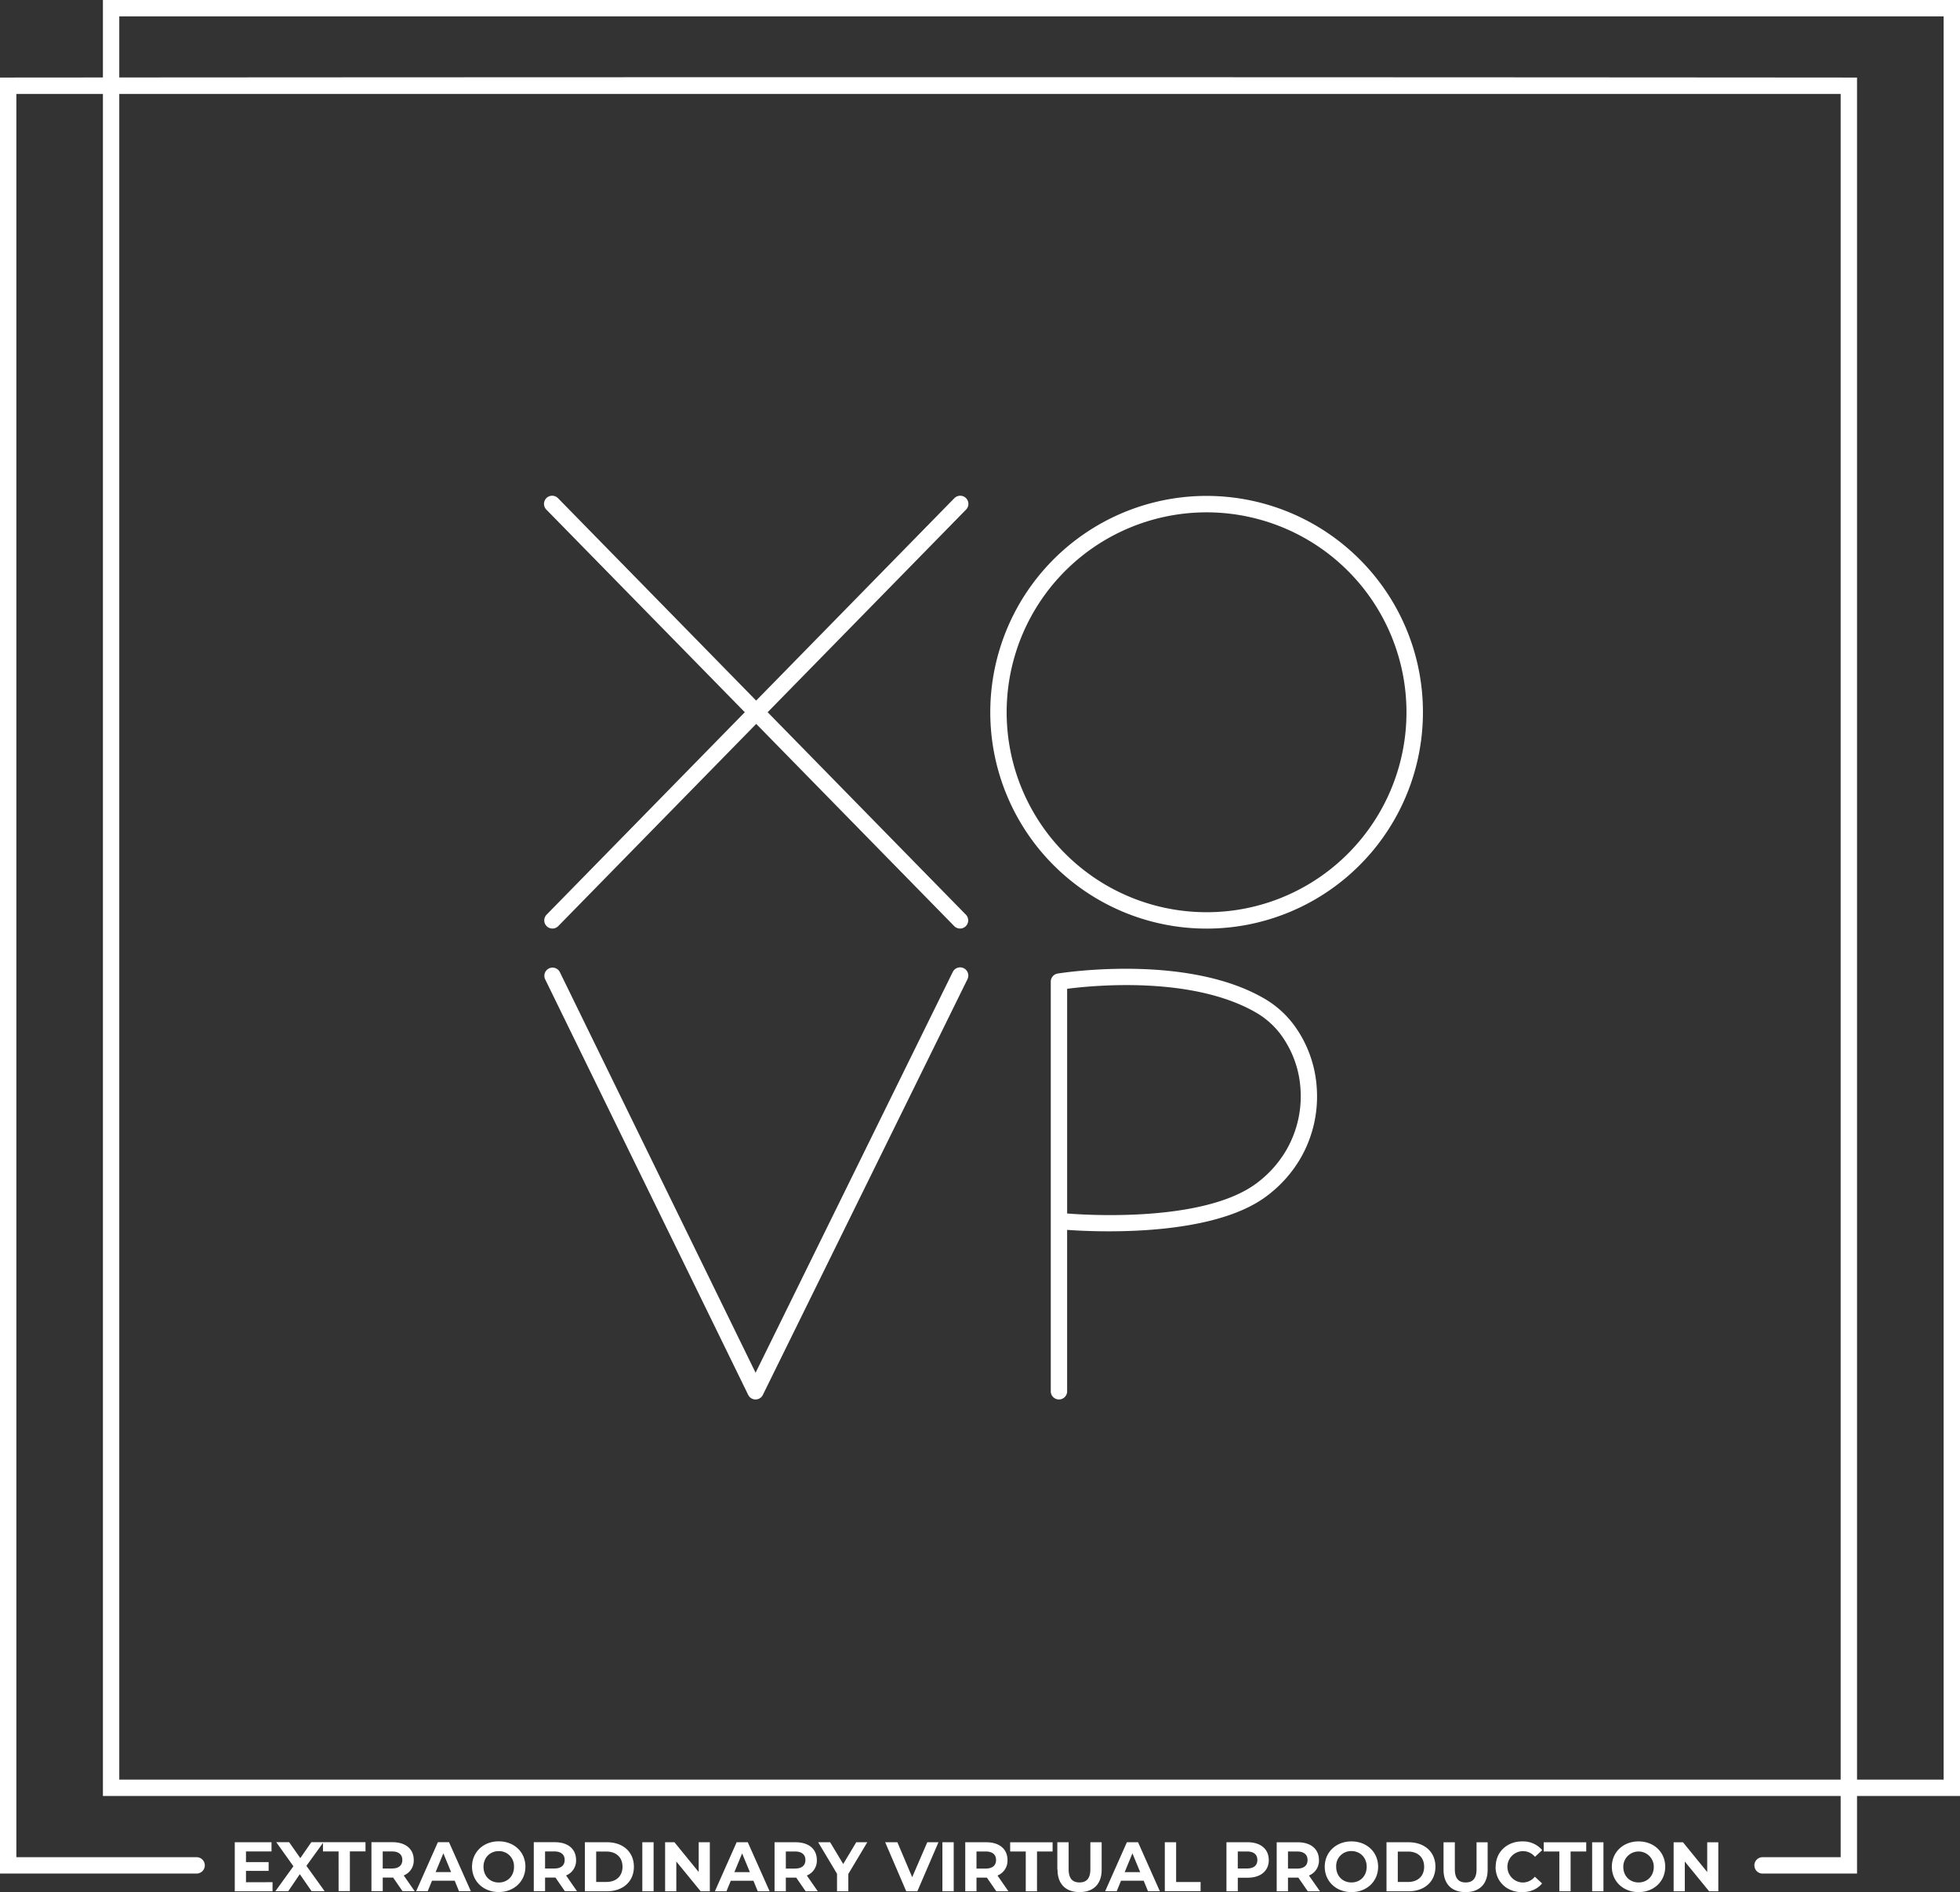
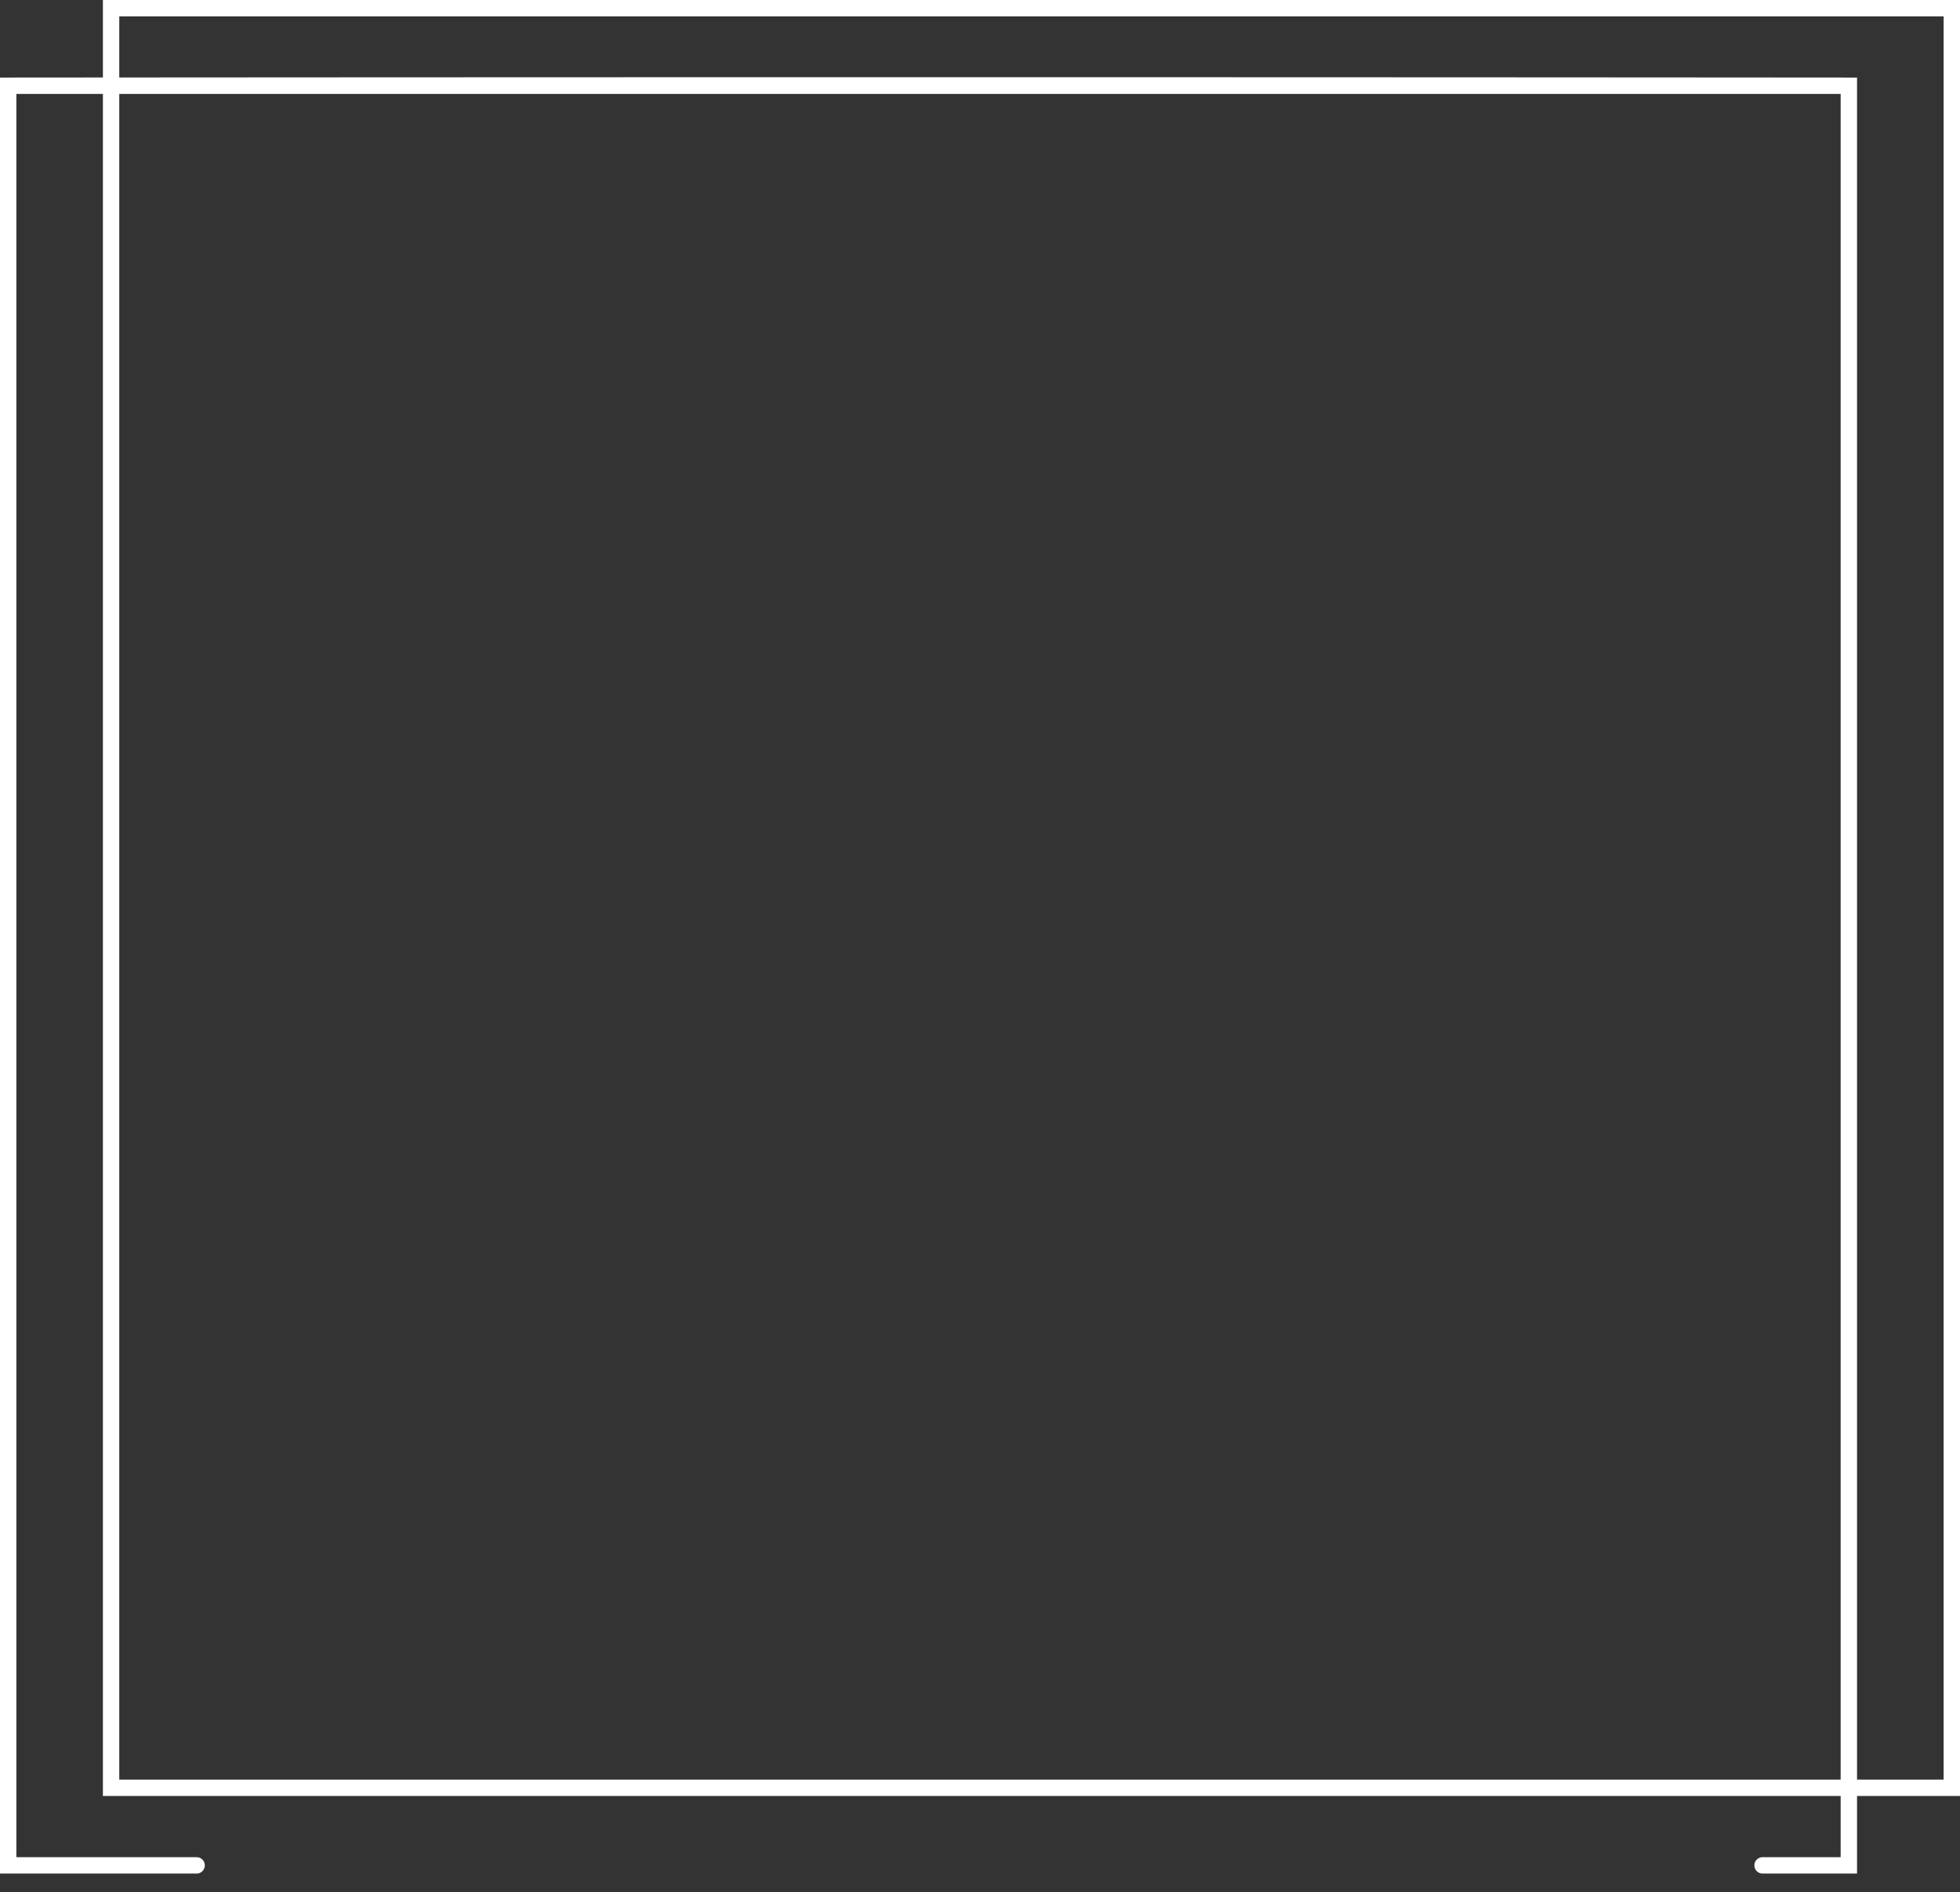
<svg xmlns="http://www.w3.org/2000/svg" width="1066.33" height="1029.28" viewBox="0 0 1066.33 1029.28">
  <rect x="0" y="0" width="1066.33" height="1029.28" fill="#333333" stroke="none" />
  <defs>
    <style> .a { fill: #fff; fill-rule: evenodd; } </style>
  </defs>
  <title>ЛОГО ХО белый</title>
  <g>
    <path class="a" d="M97.54,1033.1h992.54V73.91H97.54V1033.1ZM1099,488.08V1042H88.64V65H1099Z" transform="translate(-32.65 -65.01)" />
    <path class="a" d="M139.62,1075.3a4.45,4.45,0,0,1,0,8.9h-107v-977q505.16-.39,1010.34,0v977h-51.4a4.45,4.45,0,0,1,0-8.9h42.49V116.12H41.55V1075.3Z" transform="translate(-32.65 -65.01)" />
-     <path class="a" d="M806.79,452.46a117.69,117.69,0,1,1-34.47-83.21,117.31,117.31,0,0,1,34.47,83.21ZM329.2,597.65a4.45,4.45,0,0,1,8-3.89l106.52,218L551,593.74a4.44,4.44,0,0,1,8,3.93L447.8,823.56a4.38,4.38,0,0,1-2.16,2.29,4.44,4.44,0,0,1-5.94-2.05L329.2,597.65ZM551.79,336.12a4.44,4.44,0,1,1,6.33,6.22L450.29,452.45,558.12,562.57a4.44,4.44,0,0,1-6.33,6.23l-107.72-110-107.71,110a4.44,4.44,0,1,1-6.33-6.23L437.86,452.45,330,342.34a4.44,4.44,0,1,1,6.33-6.22l107.71,110,107.72-110Zm61.43,485.73a4.45,4.45,0,1,1-8.9,0V599a4.46,4.46,0,0,1,3.94-4.42c3.54-.56,71-10.83,112.86,14a53.53,53.53,0,0,1,15.63,14.2,64.54,64.54,0,0,1,12.32,34.82,67.1,67.1,0,0,1-9.17,38,69.26,69.26,0,0,1-18.39,20.27c-30.91,23-97,19-108.29,18.18v87.82Zm0-219V725.13c8.3.68,73.86,5.31,103-16.4a60.5,60.5,0,0,0,16-17.67,58.37,58.37,0,0,0,8-33,55.71,55.71,0,0,0-10.58-30,44.64,44.64,0,0,0-13-11.84c-34.5-20.42-88.68-15.22-103.38-13.32ZM766,529.37a108.76,108.76,0,1,0-76.92,31.87A108.45,108.45,0,0,0,766,529.37Z" transform="translate(-32.65 -65.01)" />
-     <path class="a" d="M180.92,1088.89v4.95H160.37v-26.67h20v5H166.48v5.79H178.8v4.79H166.48v6.18Zm786.57-21.71v26.66h-5l-13.23-16.18v16.18h-6.07v-26.66h5.08l13.19,16.18v-16.18Zm-35.1,13.32a8.3,8.3,0,1,0-16.6,0c0,5.07,3.56,8.54,8.3,8.54s8.3-3.47,8.3-8.54Zm-22.82,0c0-7.91,6.14-13.79,14.52-13.79s14.52,5.83,14.52,13.79-6.18,13.79-14.52,13.79-14.52-5.86-14.52-13.79Zm-10.75,13.34H905v-26.66h-6.15v26.66ZM881,1072.2h-8.5v-5h23.13v5h-8.5v21.63H881V1072.2Zm-34.63,8.3c0-8,6.14-13.79,14.4-13.79a13.69,13.69,0,0,1,10.91,4.73l-3.94,3.65A8.52,8.52,0,0,0,861,1072a8.54,8.54,0,0,0,0,17.07,8.44,8.44,0,0,0,6.67-3.16l3.94,3.65c-2.5,3.09-6.33,4.76-10.94,4.76-8.23,0-14.37-5.75-14.37-13.79ZM818,1082.11v-14.93h6.15v14.7c0,5.07,2.18,7.16,5.9,7.16s5.91-2.09,5.91-7.16v-14.7H842v14.93c0,7.84-4.48,12.18-12,12.18s-12-4.34-12-12.18Zm-19.27,6.66c5.26,0,8.72-3.15,8.72-8.27s-3.46-8.26-8.72-8.26h-5.62v16.53Zm-11.76-21.6h12c8.68,0,14.62,5.26,14.62,13.33s-5.94,13.34-14.62,13.34h-12v-26.67Zm-10.78,13.33c0-5-3.55-8.53-8.29-8.53a8.12,8.12,0,0,0-8.31,8.53c0,5.07,3.56,8.54,8.31,8.54s8.29-3.47,8.29-8.54Zm-22.82,0c0-7.91,6.15-13.79,14.53-13.79s14.51,5.83,14.51,13.79-6.18,13.79-14.51,13.79-14.53-5.86-14.53-13.79Zm-15-8.3h-5v9.29h5c3.75,0,5.65-1.74,5.65-4.64s-1.9-4.65-5.65-4.65Zm5.77,21.63-5.12-7.41h-5.65v7.41h-6.14v-26.65H738.7c7.09,0,11.52,3.69,11.52,9.67a8.68,8.68,0,0,1-5.45,8.42l6,8.56Zm-27.43-17c0-2.93-1.9-4.65-5.65-4.65h-5v9.25h5c3.75,0,5.65-1.71,5.65-4.6Zm6.22,0c0,5.94-4.44,9.63-11.52,9.63h-5.34v7.36H699.9v-26.66h11.49c7.08,0,11.52,3.69,11.52,9.67Zm-56.55-9.67h6.14v21.63h13.31v5H666.36v-26.66Zm-13.42,16.26-4.22-10.21-4.21,10.21Zm1.93,4.68H642.54l-2.35,5.71H633.9l11.83-26.65h6.07l11.86,26.65h-6.45l-2.34-5.71Zm-47-6v-14.93h6.15v14.7c0,5.07,2.18,7.16,5.91,7.16s5.91-2.09,5.91-7.16v-14.7H632v14.93c0,7.84-4.48,12.18-12,12.18s-12-4.34-12-12.18Zm-17.21,11.73h6.15V1072.2h8.48v-5H582.23v5h8.48v21.64Zm-32.92,0h6.15v-7.42h5.65l5.12,7.42h6.59l-5.94-8.56a8.67,8.67,0,0,0,5.44-8.43h0c0-6-4.44-9.67-11.52-9.67H557.79v26.66Zm6.15-21.64h5c3.76,0,5.64,1.72,5.64,4.65h0c0,2.88-1.88,4.64-5.64,4.64h-5v-9.29Zm-18.55,21.64h6.15v-26.66h-6.15v26.66Zm-19.68,0h6.06l11.48-26.66h-6.09l-8.2,19-8.06-19h-6.64l11.45,26.66Zm-31.5-9.45v9.45h-6.15v-9.52l-10.26-17.15h6.51L491.4,1079l7.1-11.84h6l-10.3,17.22Zm-29-12.19h-5v9.29h5c3.75,0,5.65-1.74,5.65-4.64s-1.9-4.65-5.65-4.65Zm5.77,21.63-5.12-7.41h-5.65v7.41h-6.14v-26.65h11.48c7.1,0,11.53,3.69,11.53,9.67a8.68,8.68,0,0,1-5.45,8.42l5.95,8.56Zm-30.33-10.39-4.22-10.21-4.21,10.21Zm1.92,4.68H430.23l-2.35,5.71h-6.29l11.83-26.65h6.06l11.87,26.65H444.9l-2.35-5.71Zm-23.71-20.94v26.66h-5l-13.23-16.18v16.18H394.5v-26.66h5.08l13.19,16.18v-16.18Zm-36.74,26.66h6.15v-26.66H382.1v26.66Zm-19.49-5.07c5.27,0,8.72-3.15,8.72-8.27s-3.45-8.26-8.72-8.26H357v16.53Zm-11.76-21.6h12.06c8.67,0,14.62,5.26,14.62,13.33s-5.95,13.34-14.62,13.34H350.85v-26.67Zm-16.65,5h-5v9.29h5c3.75,0,5.66-1.74,5.66-4.64s-1.91-4.65-5.66-4.65Zm5.77,21.63-5.11-7.41h-5.65v7.41h-6.15v-26.65h11.49c7.1,0,11.52,3.69,11.52,9.67a8.67,8.67,0,0,1-5.44,8.42l5.94,8.56Zm-27.68-13.33A8.12,8.12,0,0,0,304,1072c-4.75,0-8.3,3.48-8.3,8.53s3.55,8.54,8.3,8.54,8.3-3.47,8.3-8.54Zm-22.82,0c0-7.91,6.14-13.79,14.52-13.79s14.52,5.83,14.52,13.79-6.19,13.79-14.52,13.79-14.52-5.86-14.52-13.79Zm-11.39,2.94-4.21-10.21-4.21,10.21Zm1.94,4.68H267.69l-2.35,5.71h-6.29l11.83-26.65h6.06l11.87,26.65h-6.45l-2.34-5.71Zm-34.14-15.92h-5v9.29h5c3.76,0,5.66-1.74,5.66-4.64s-1.9-4.65-5.66-4.65Zm5.77,21.63-5.11-7.41h-5.65v7.41h-6.15v-26.65h11.49c7.1,0,11.52,3.69,11.52,9.67a8.67,8.67,0,0,1-5.44,8.42l5.94,8.56Zm-34.79-21.63h-8.49v-4.62l-9,12.47,9.91,13.79h-7.1l-6.41-9.26-6.29,9.26h-7l9.81-13.57-9.33-13.1h7l6.09,8.66,6-8.66H231.5v5H223v21.63h-6.14Z" transform="translate(-32.65 -65.01)" />
  </g>
</svg>